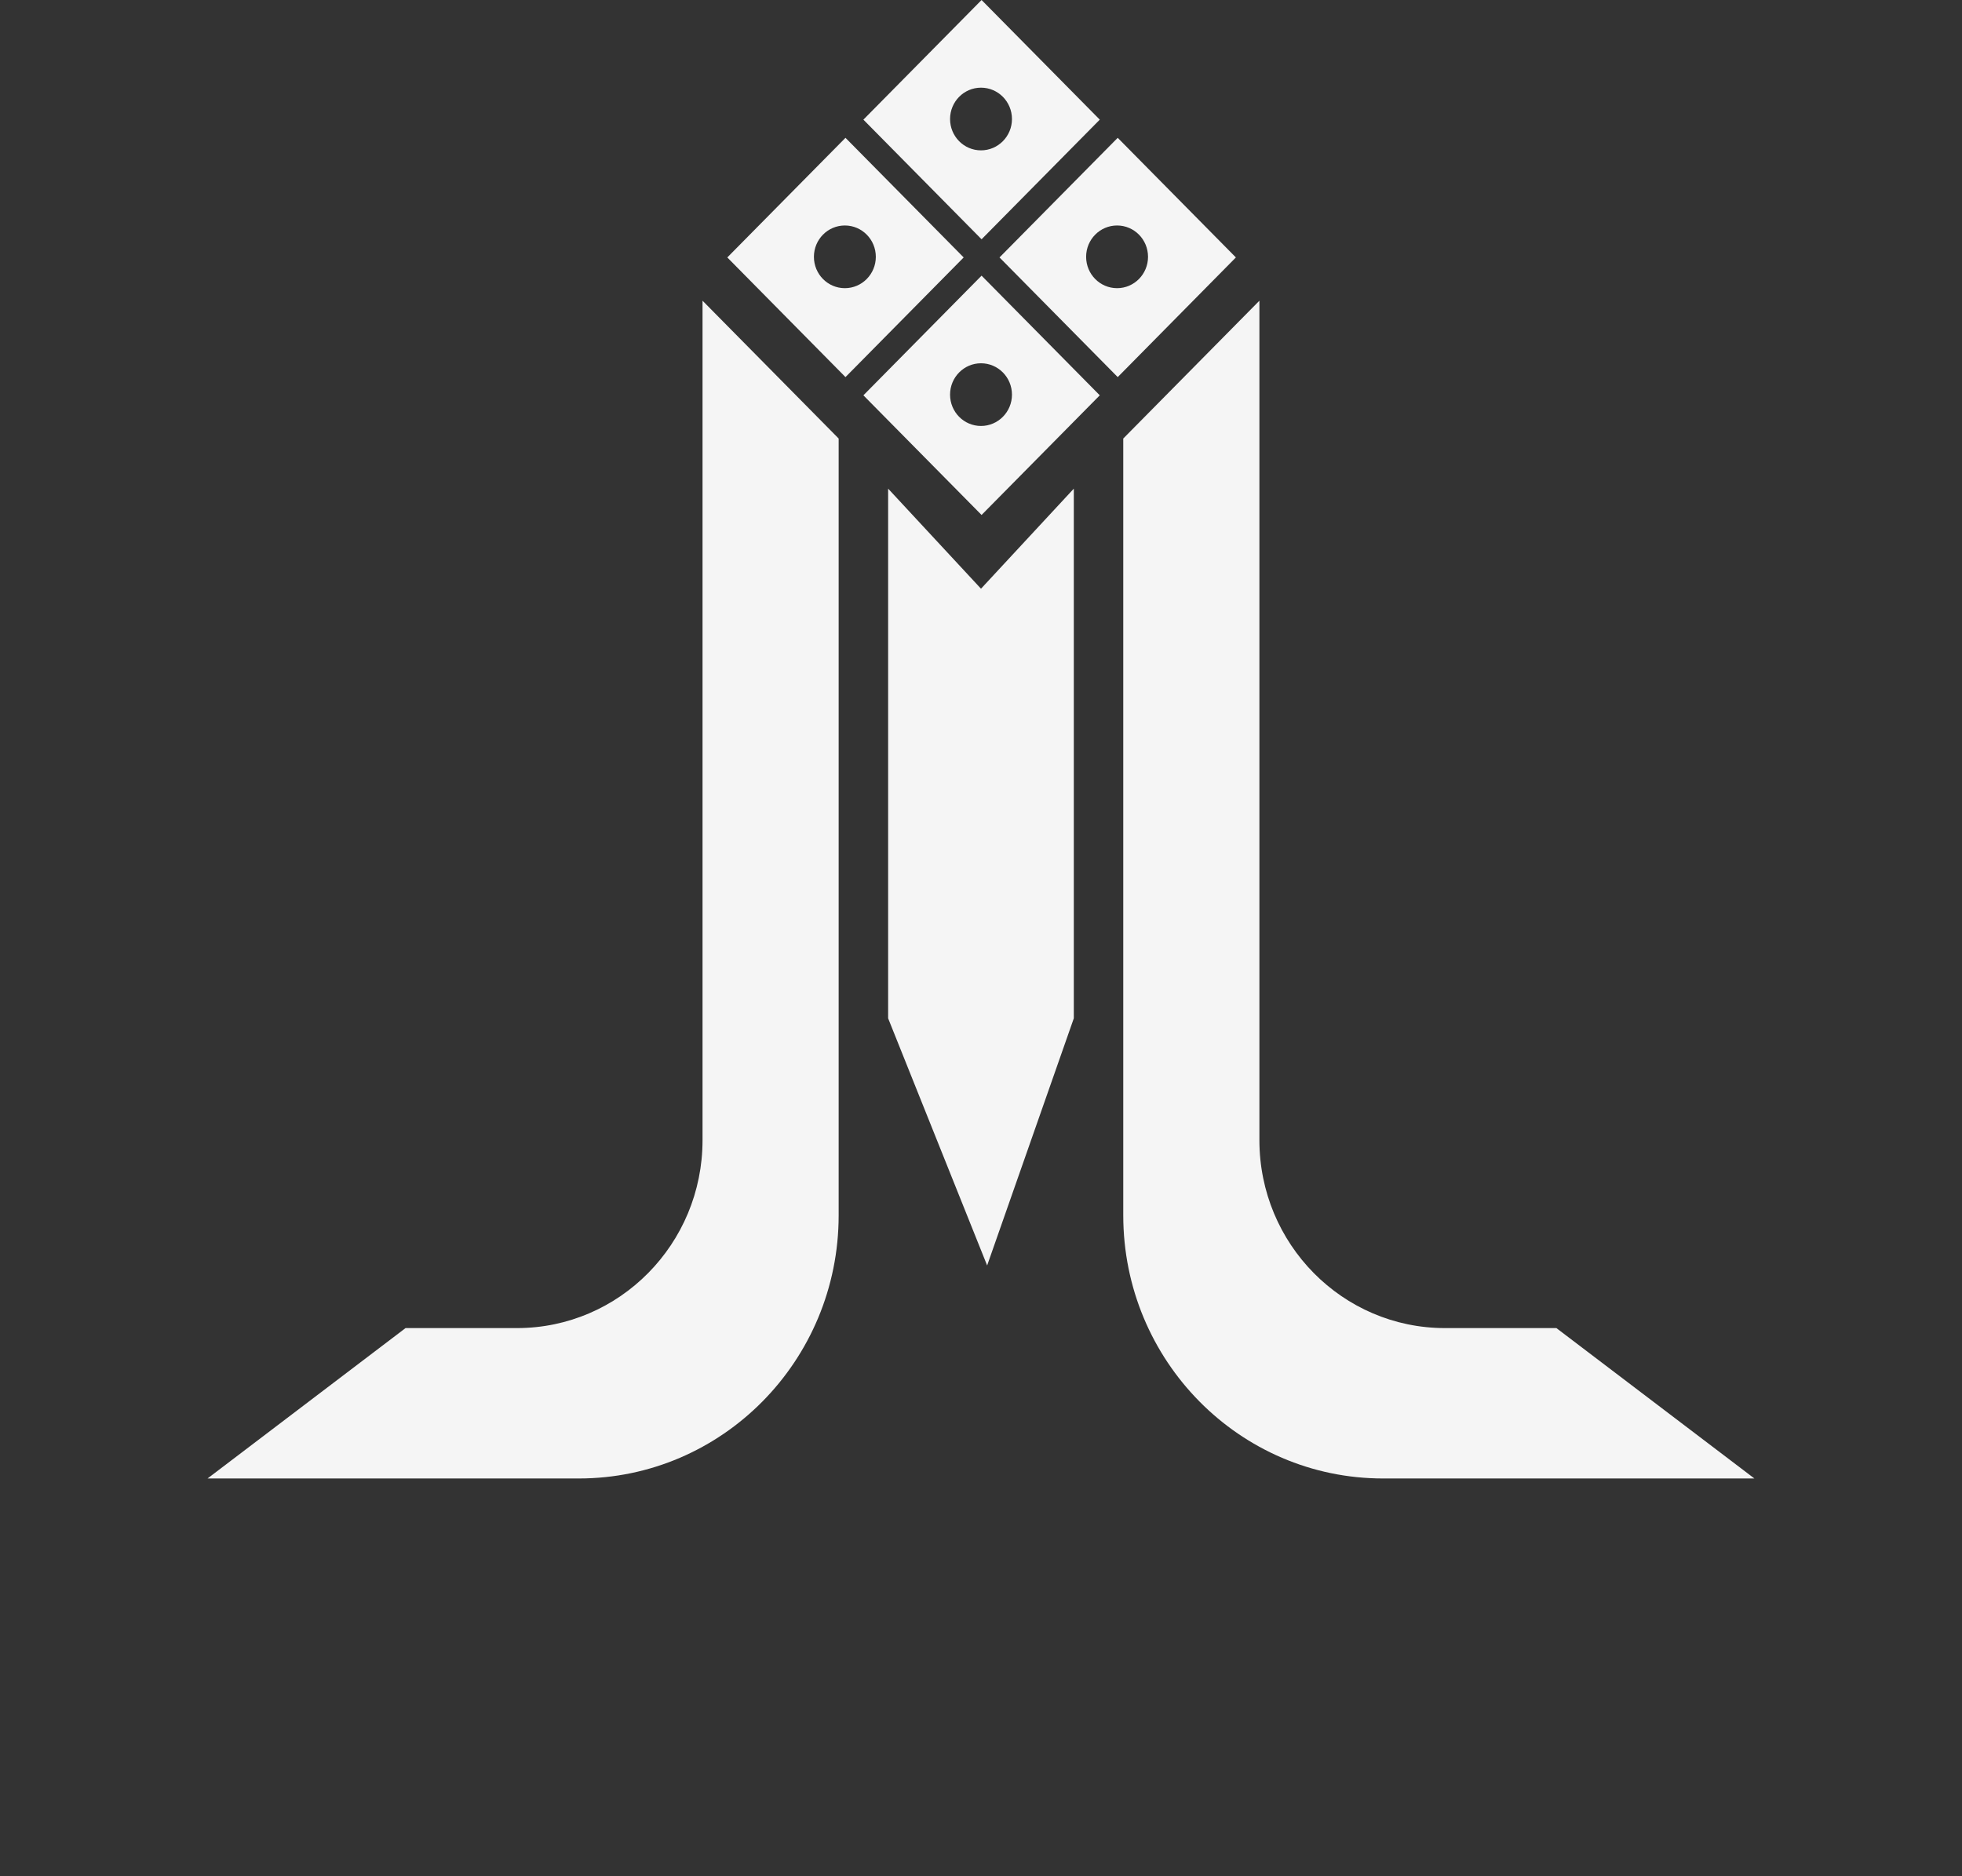
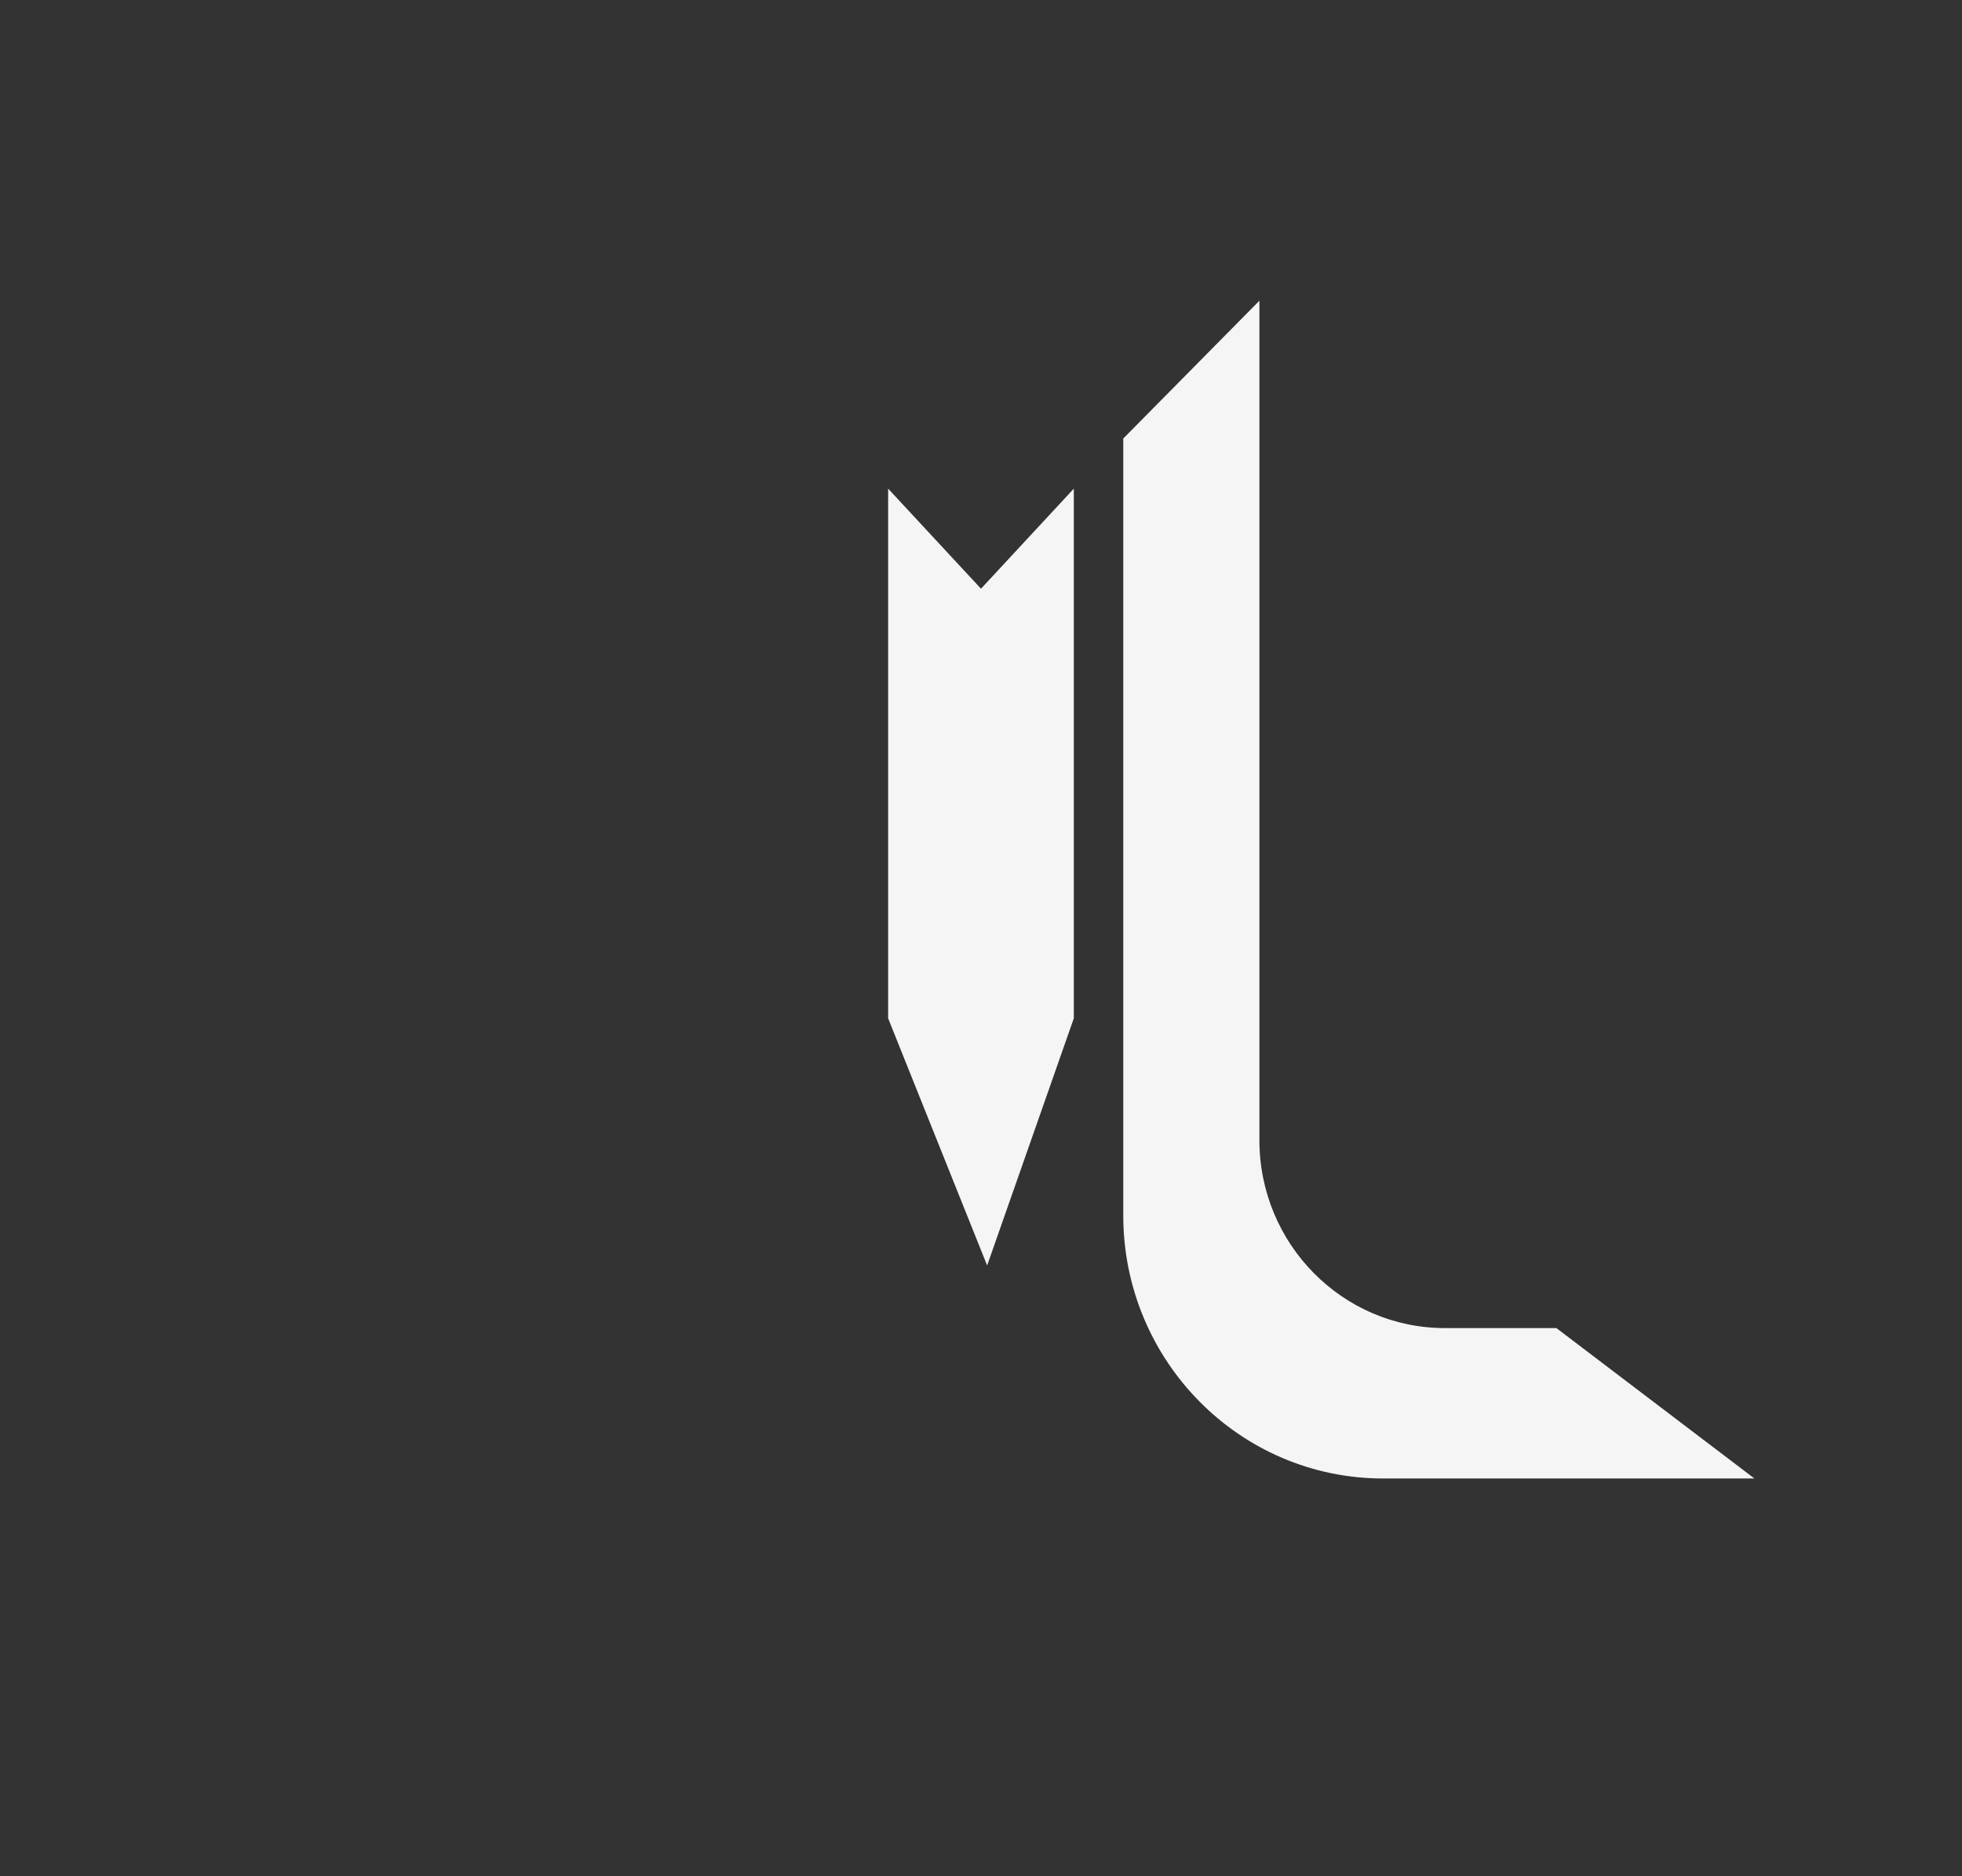
<svg xmlns="http://www.w3.org/2000/svg" width="69" height="66" viewBox="0 0 69 66" fill="none">
  <rect x="0" y="0" width="69" height="66" fill="#333333" stroke="none" />
  <g id="logo">
    <path id="Vector" d="M31.234 17.189L34.5 20.709L37.764 17.189V35.821L34.716 44.515L31.234 35.821V17.189Z" fill="#F5F5F5" />
-     <path id="Vector_2" fill-rule="evenodd" clip-rule="evenodd" d="M29.712 10.137C30.312 10.137 30.801 9.644 30.801 9.034C30.801 8.425 30.314 7.932 29.712 7.932C29.11 7.932 28.624 8.425 28.624 9.034C28.624 9.644 29.11 10.137 29.712 10.137ZM29.734 4.848L25.578 9.056L29.734 13.265L33.891 9.056L29.734 4.848Z" fill="#F5F5F5" />
-     <path id="Vector_3" fill-rule="evenodd" clip-rule="evenodd" d="M34.5 5.289C35.1 5.289 35.589 4.796 35.589 4.187C35.589 3.577 35.102 3.084 34.5 3.084C33.898 3.084 33.412 3.577 33.412 4.187C33.412 4.796 33.898 5.289 34.5 5.289ZM34.52 0L30.364 4.209L34.52 8.417L38.677 4.209L34.52 0Z" fill="#F5F5F5" />
-     <path id="Vector_4" fill-rule="evenodd" clip-rule="evenodd" d="M39.286 10.137C39.886 10.137 40.374 9.644 40.374 9.034C40.374 8.425 39.888 7.932 39.286 7.932C38.684 7.932 38.197 8.425 38.197 9.034C38.197 9.644 38.684 10.137 39.286 10.137ZM39.308 4.848L35.151 9.056L39.308 13.265L43.464 9.056L39.308 4.848Z" fill="#F5F5F5" />
-     <path id="Vector_5" fill-rule="evenodd" clip-rule="evenodd" d="M34.5 14.984C35.1 14.984 35.589 14.491 35.589 13.882C35.589 13.273 35.102 12.779 34.5 12.779C33.898 12.779 33.412 13.273 33.412 13.882C33.412 14.491 33.898 14.984 34.5 14.984ZM34.52 9.697L30.364 13.906L34.52 18.115L38.677 13.906L34.52 9.697Z" fill="#F5F5F5" />
-     <path id="Vector_6" d="M24.707 40.107V10.578L29.494 15.426V42.752C29.494 47.863 25.402 52.008 20.354 52.008H7.299L14.262 46.718H18.179C21.785 46.718 24.707 43.758 24.707 40.107Z" fill="#F5F5F5" />
    <path id="Vector_7" d="M44.291 40.107V10.578L39.503 15.426V42.752C39.503 47.863 43.594 52.008 48.642 52.008H61.699L54.736 46.718H50.819C47.213 46.718 44.291 43.758 44.291 40.107Z" fill="#F5F5F5" />
  </g>
</svg>